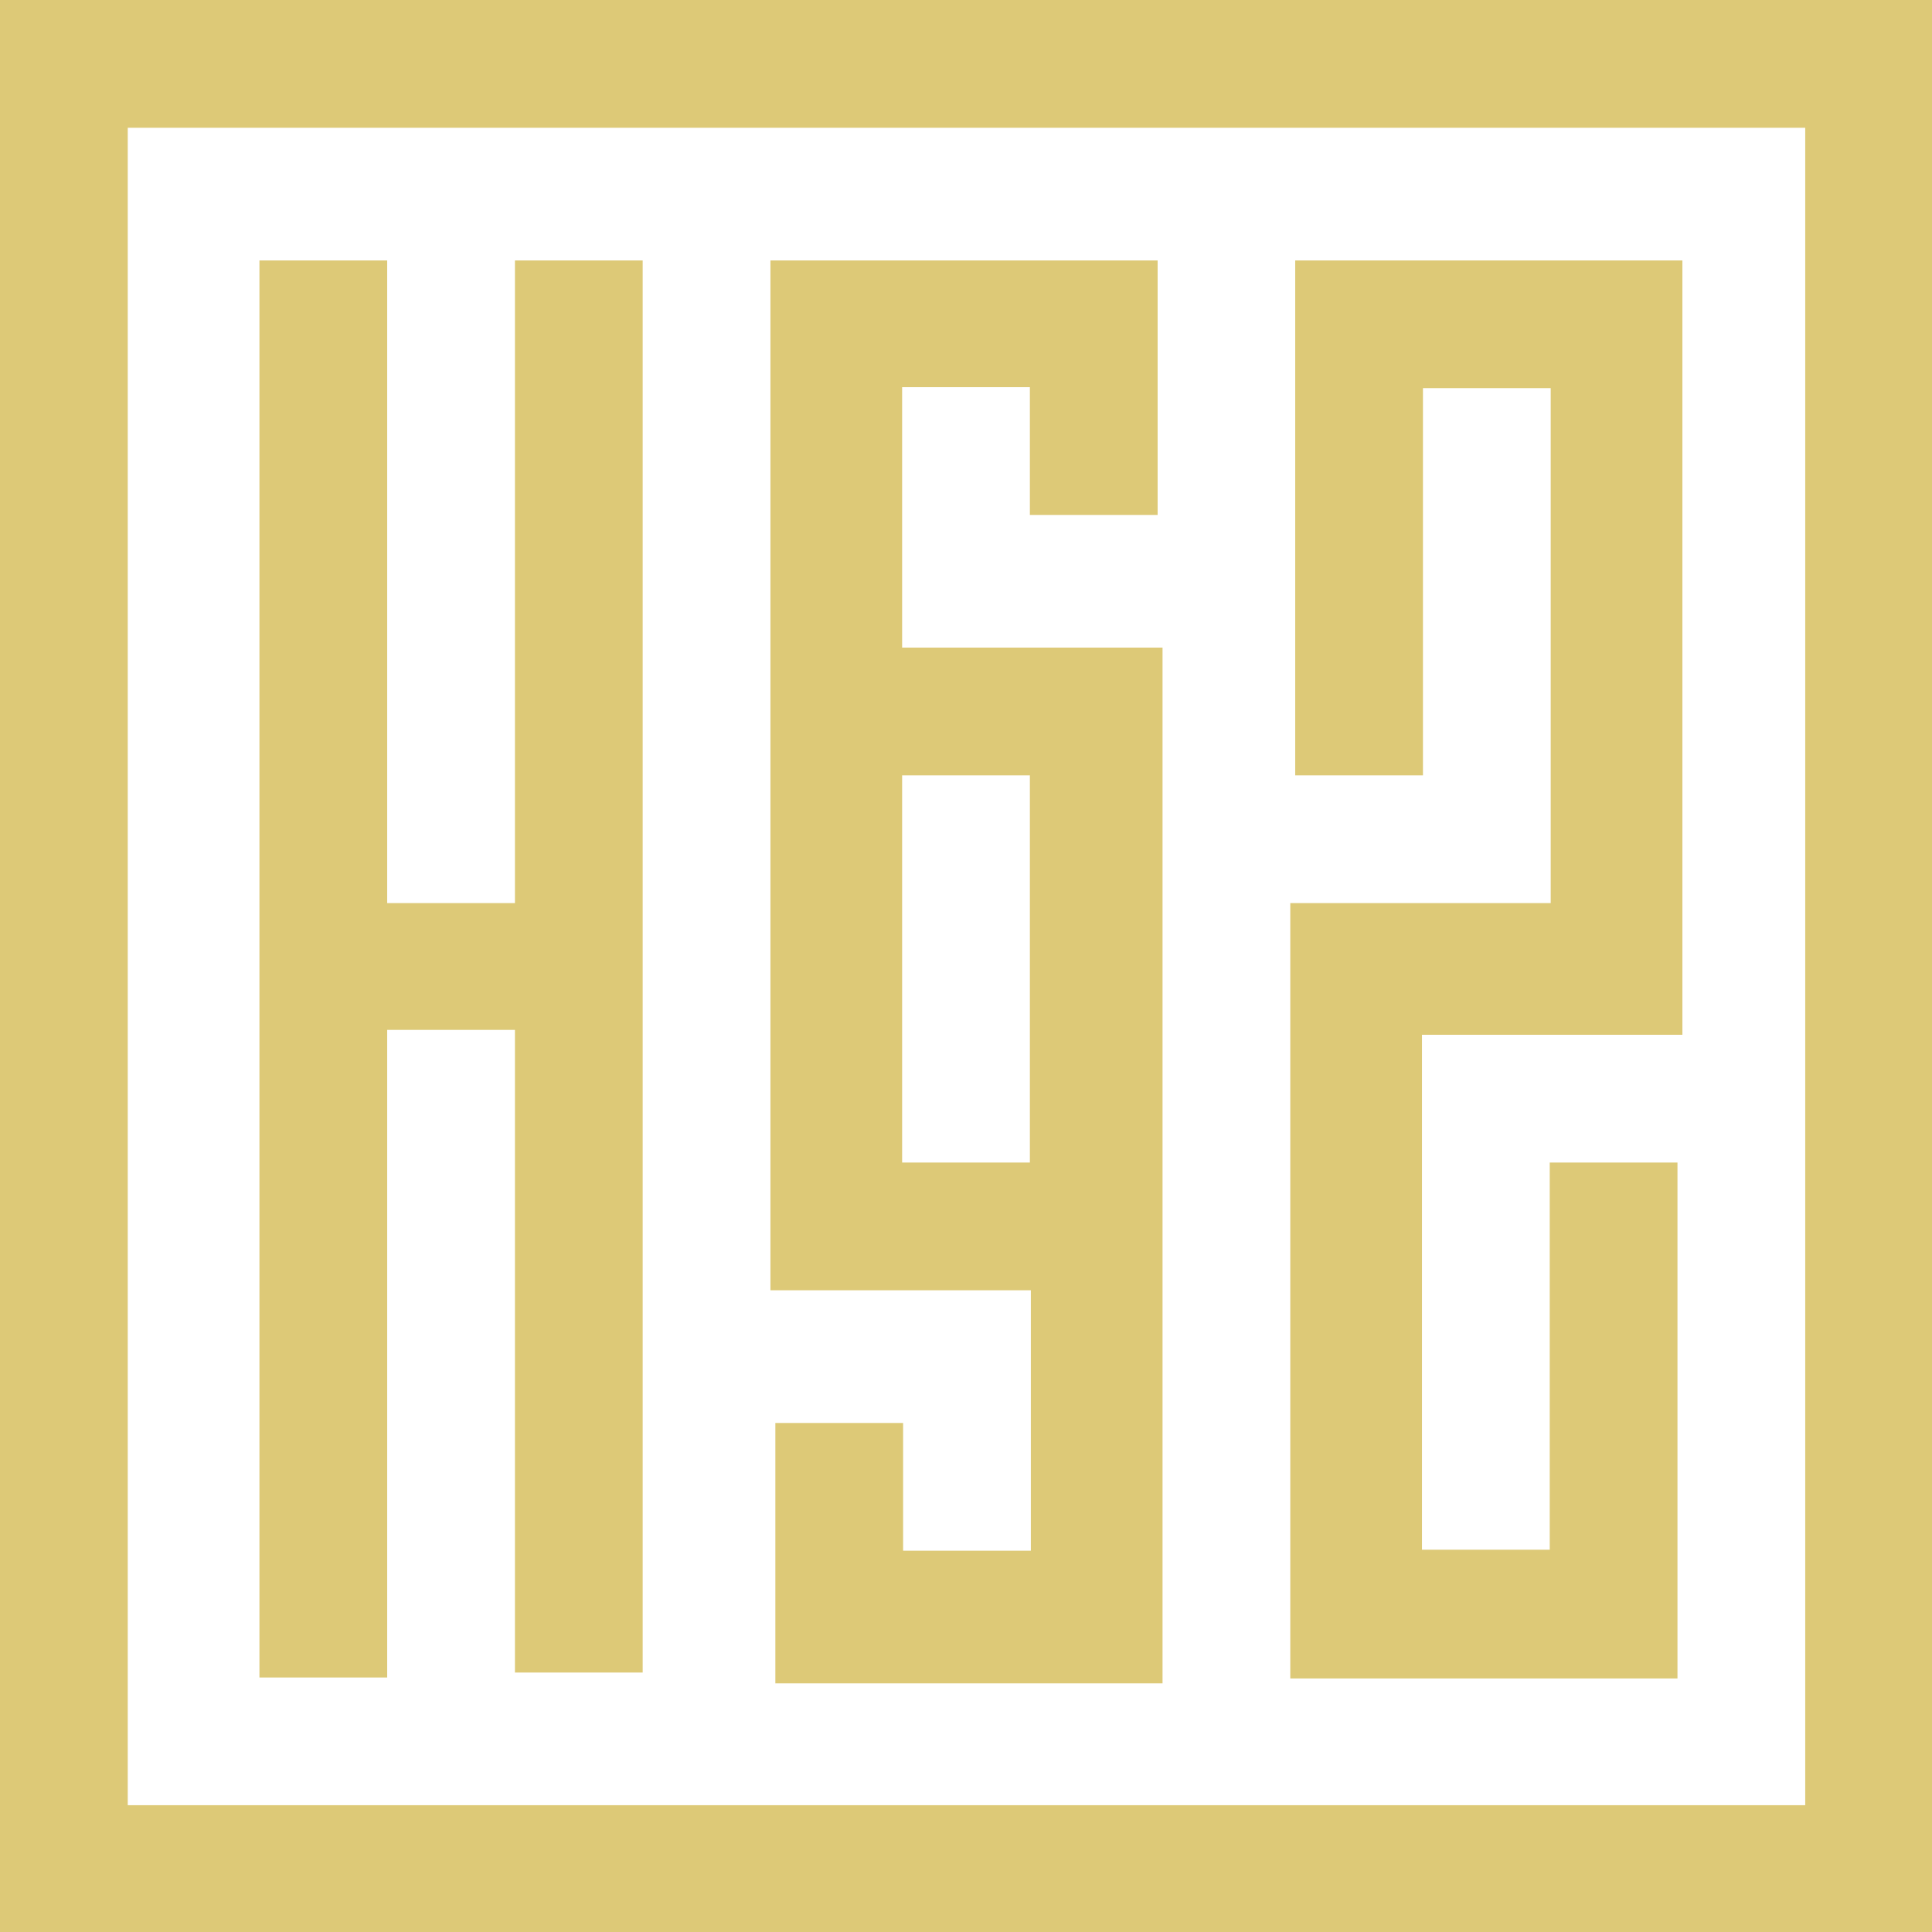
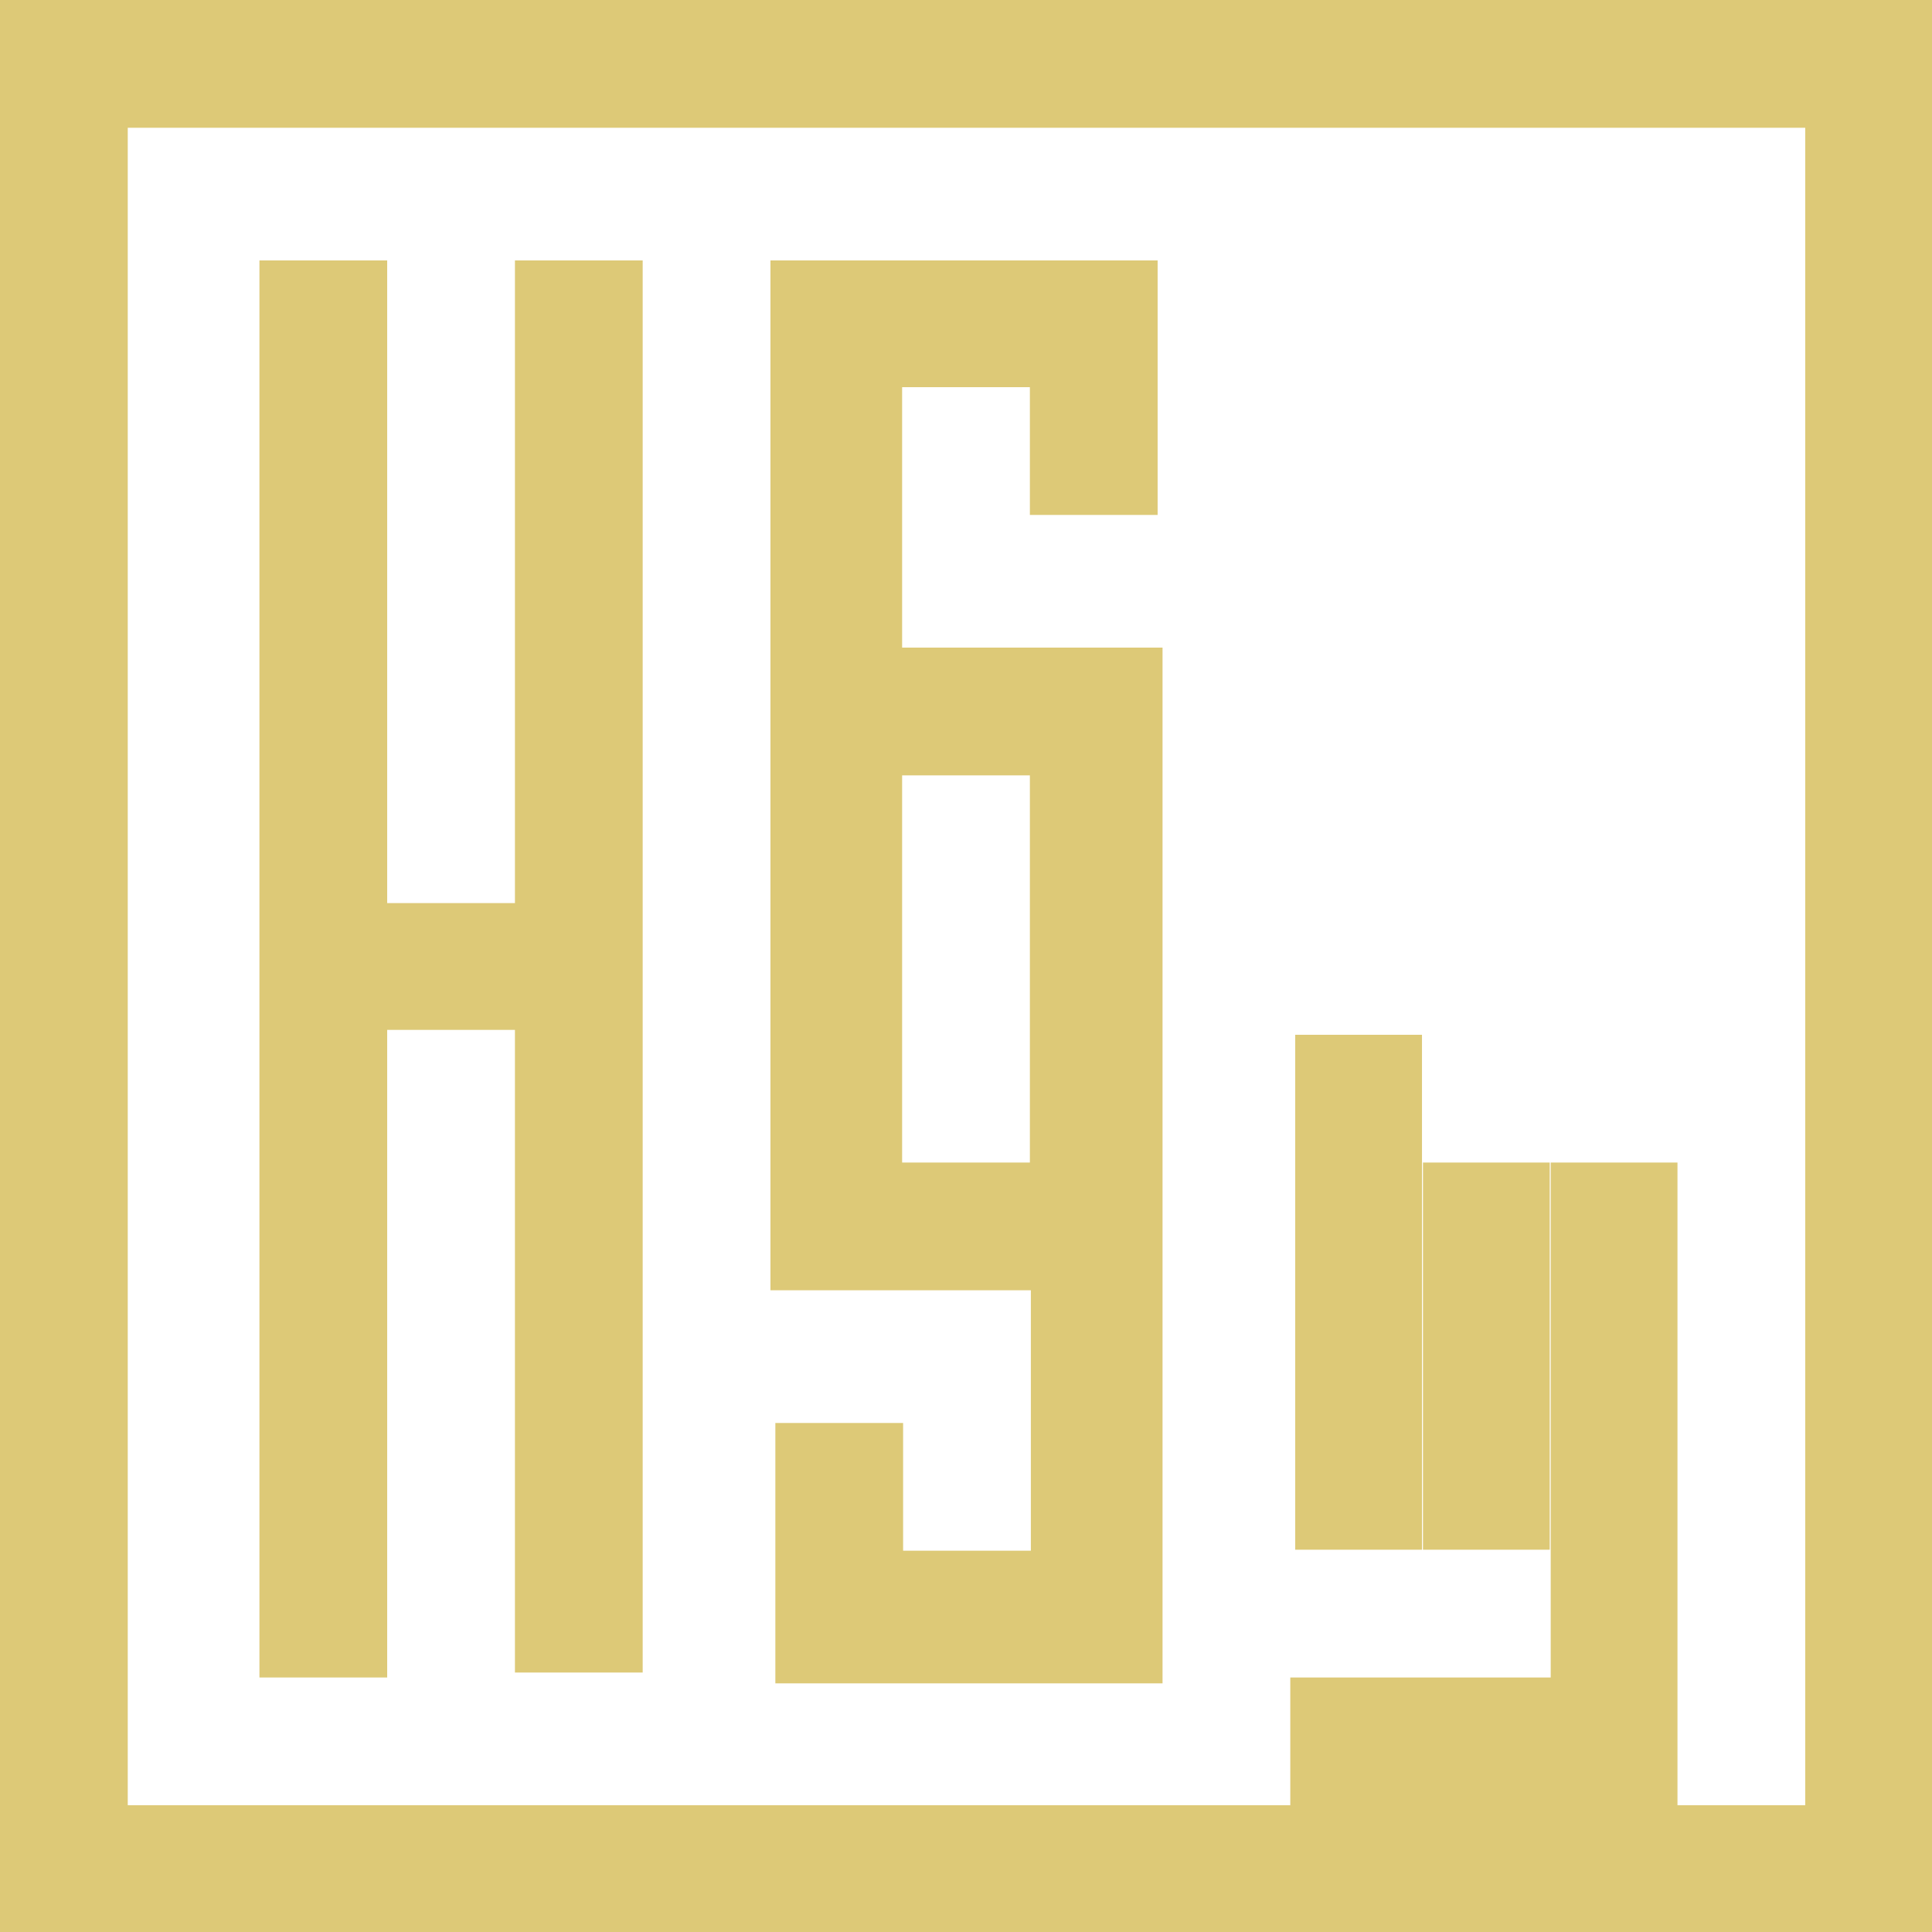
<svg xmlns="http://www.w3.org/2000/svg" id="Layer_1" version="1.1" viewBox="0 0 196.6 196.6">
  <defs>
    <style>
      .st0 {
        fill: #ddc977;
      }
    </style>
  </defs>
-   <path id="Path_155" class="st0" d="M0,0v196.6h196.6V0H0ZM183.7,183.7H13V13h170.7v170.7ZM39.4,104.8h13v65.4h13V26.5h-13v65.4h-13V26.5h-13v144.2h13v-65.9ZM170.7,118.3h-13v39.4h-13v-52.4h26.5V26.5h-39.4v52.4h13v-39.4h13v52.4h-26.5v78.9h39.4v-52.4ZM118.3,112.9v-47h-26.5v-26.5h13v13h13v-25.9h-39.4v104.8h26.5v26.5h-13v-13h-13v26.5h39.4v-58.3ZM104.8,118.3h-13v-39.4h13v39.4Z" />
+   <path id="Path_155" class="st0" d="M0,0v196.6h196.6V0H0ZM183.7,183.7H13V13h170.7v170.7ZM39.4,104.8h13v65.4h13V26.5h-13v65.4h-13V26.5h-13v144.2h13v-65.9ZM170.7,118.3h-13v39.4h-13v-52.4h26.5h-39.4v52.4h13v-39.4h13v52.4h-26.5v78.9h39.4v-52.4ZM118.3,112.9v-47h-26.5v-26.5h13v13h13v-25.9h-39.4v104.8h26.5v26.5h-13v-13h-13v26.5h39.4v-58.3ZM104.8,118.3h-13v-39.4h13v39.4Z" />
</svg>